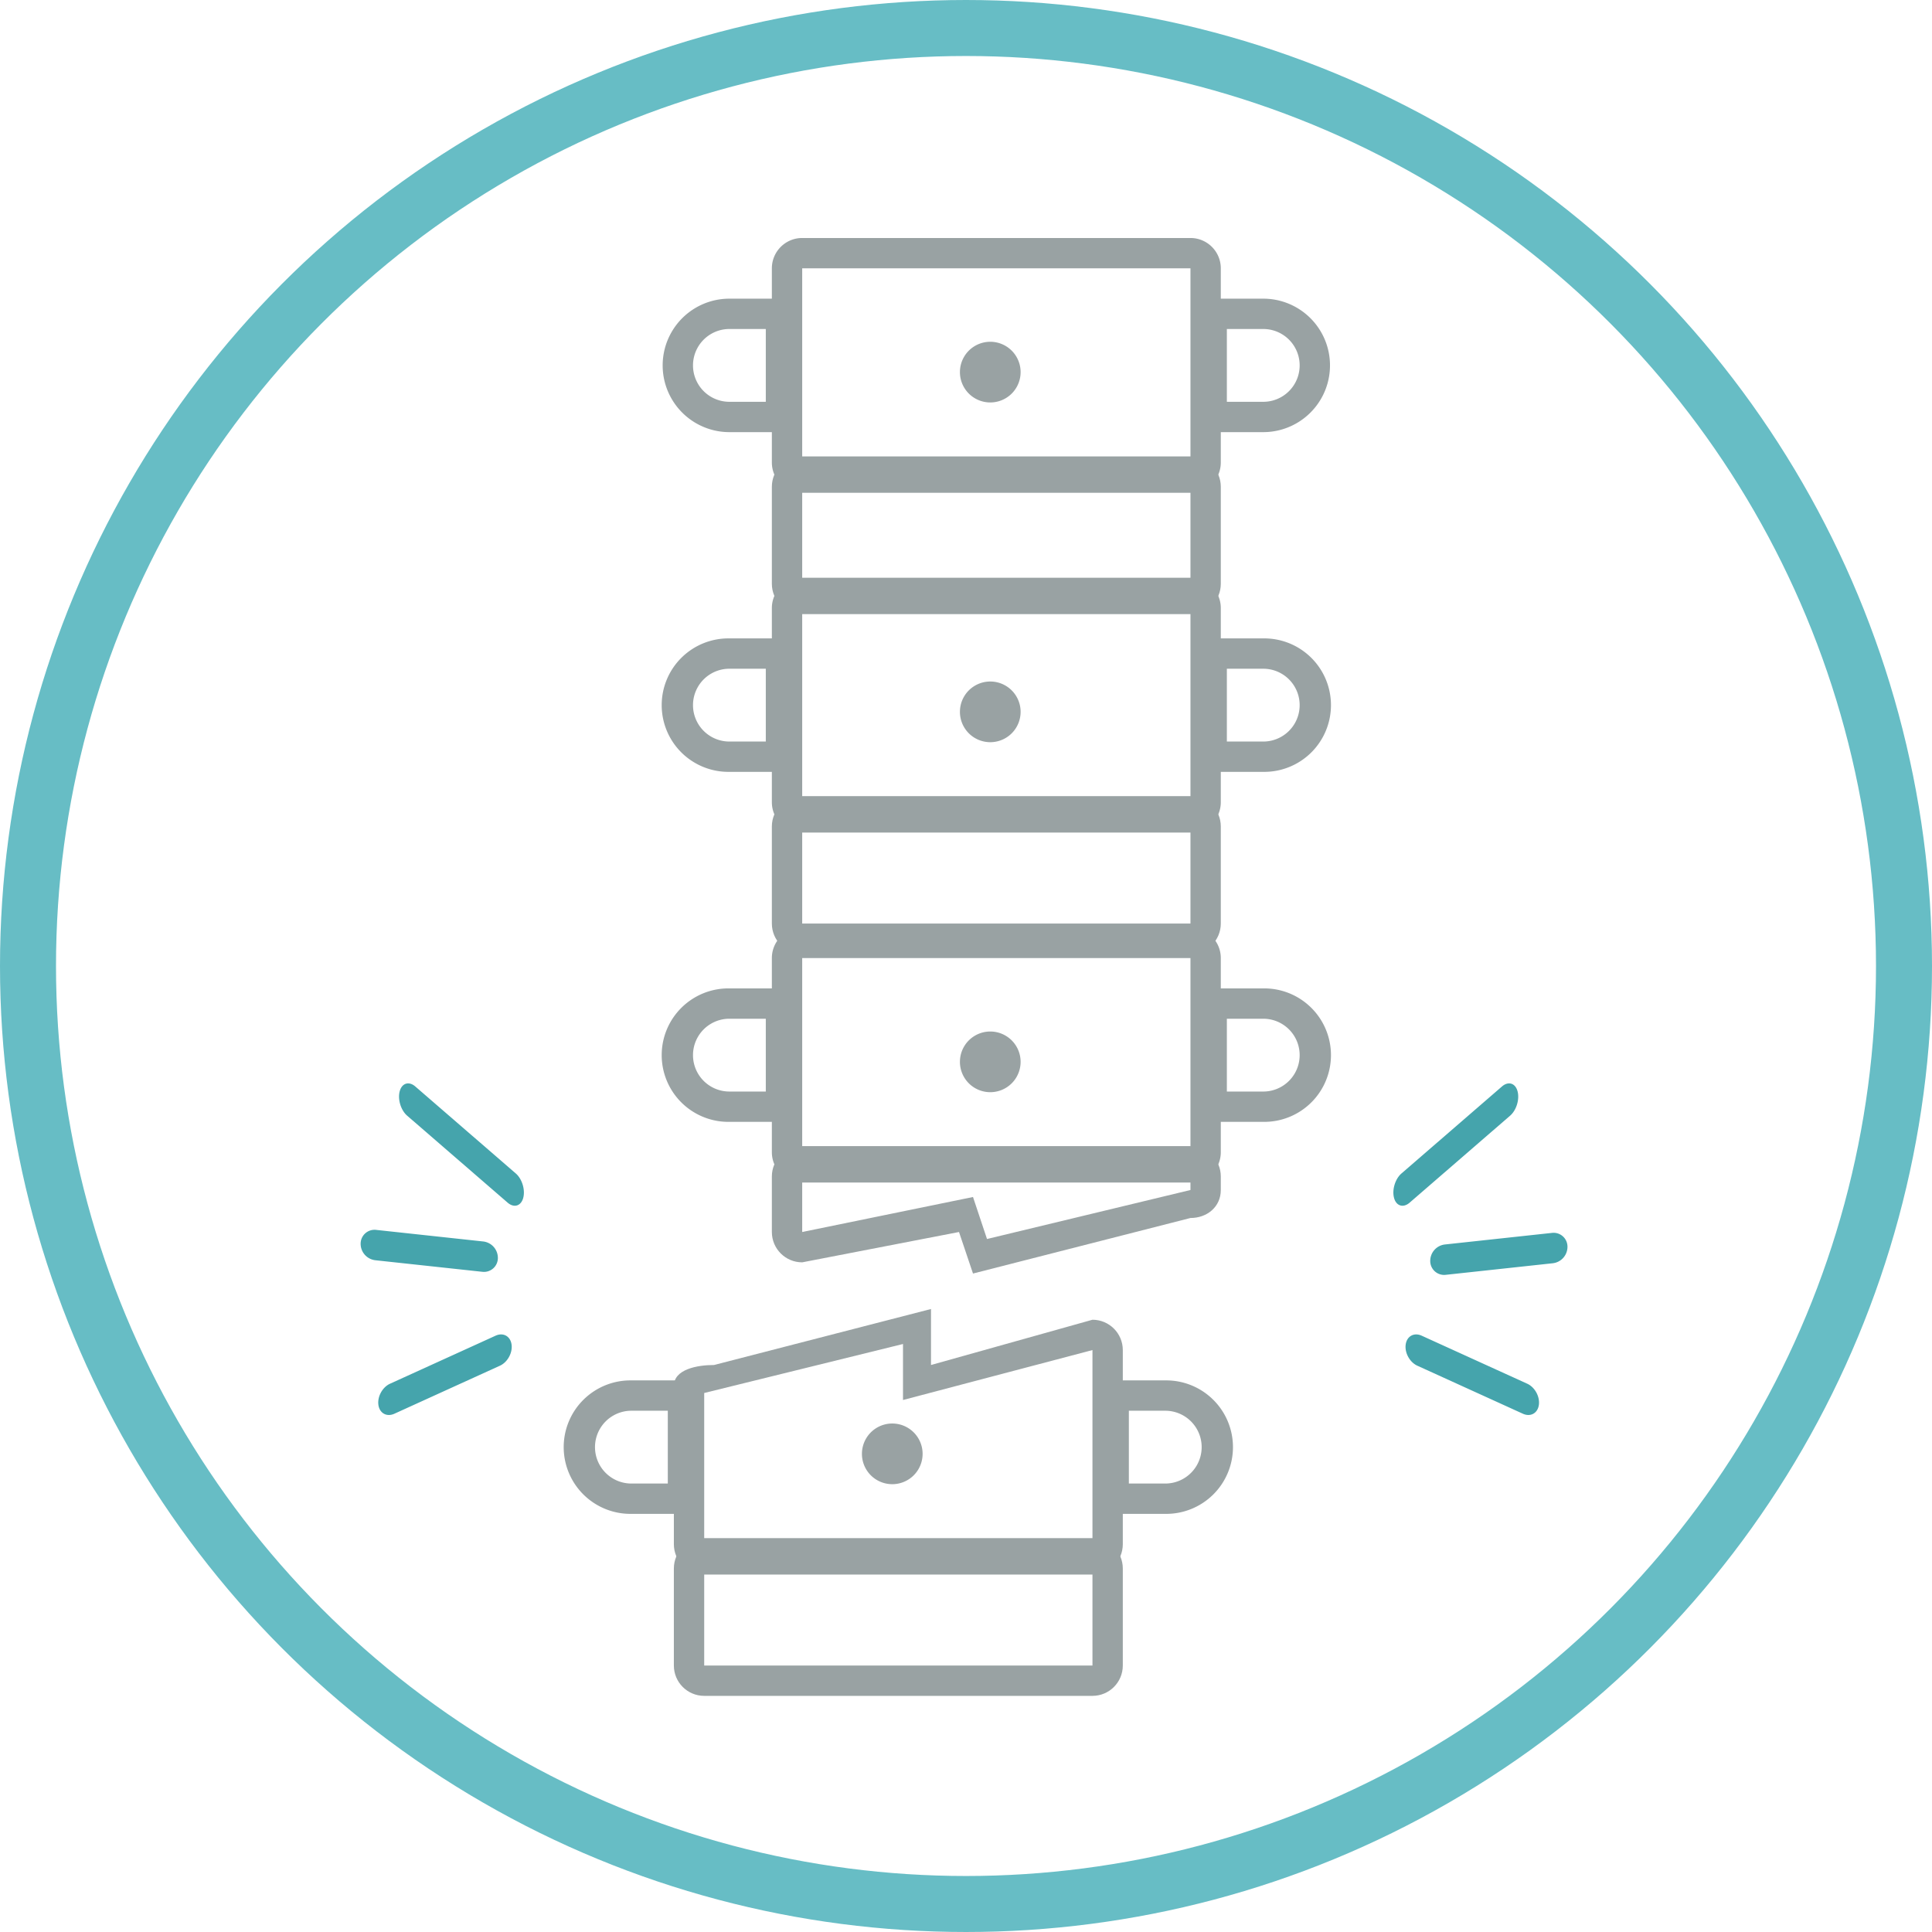
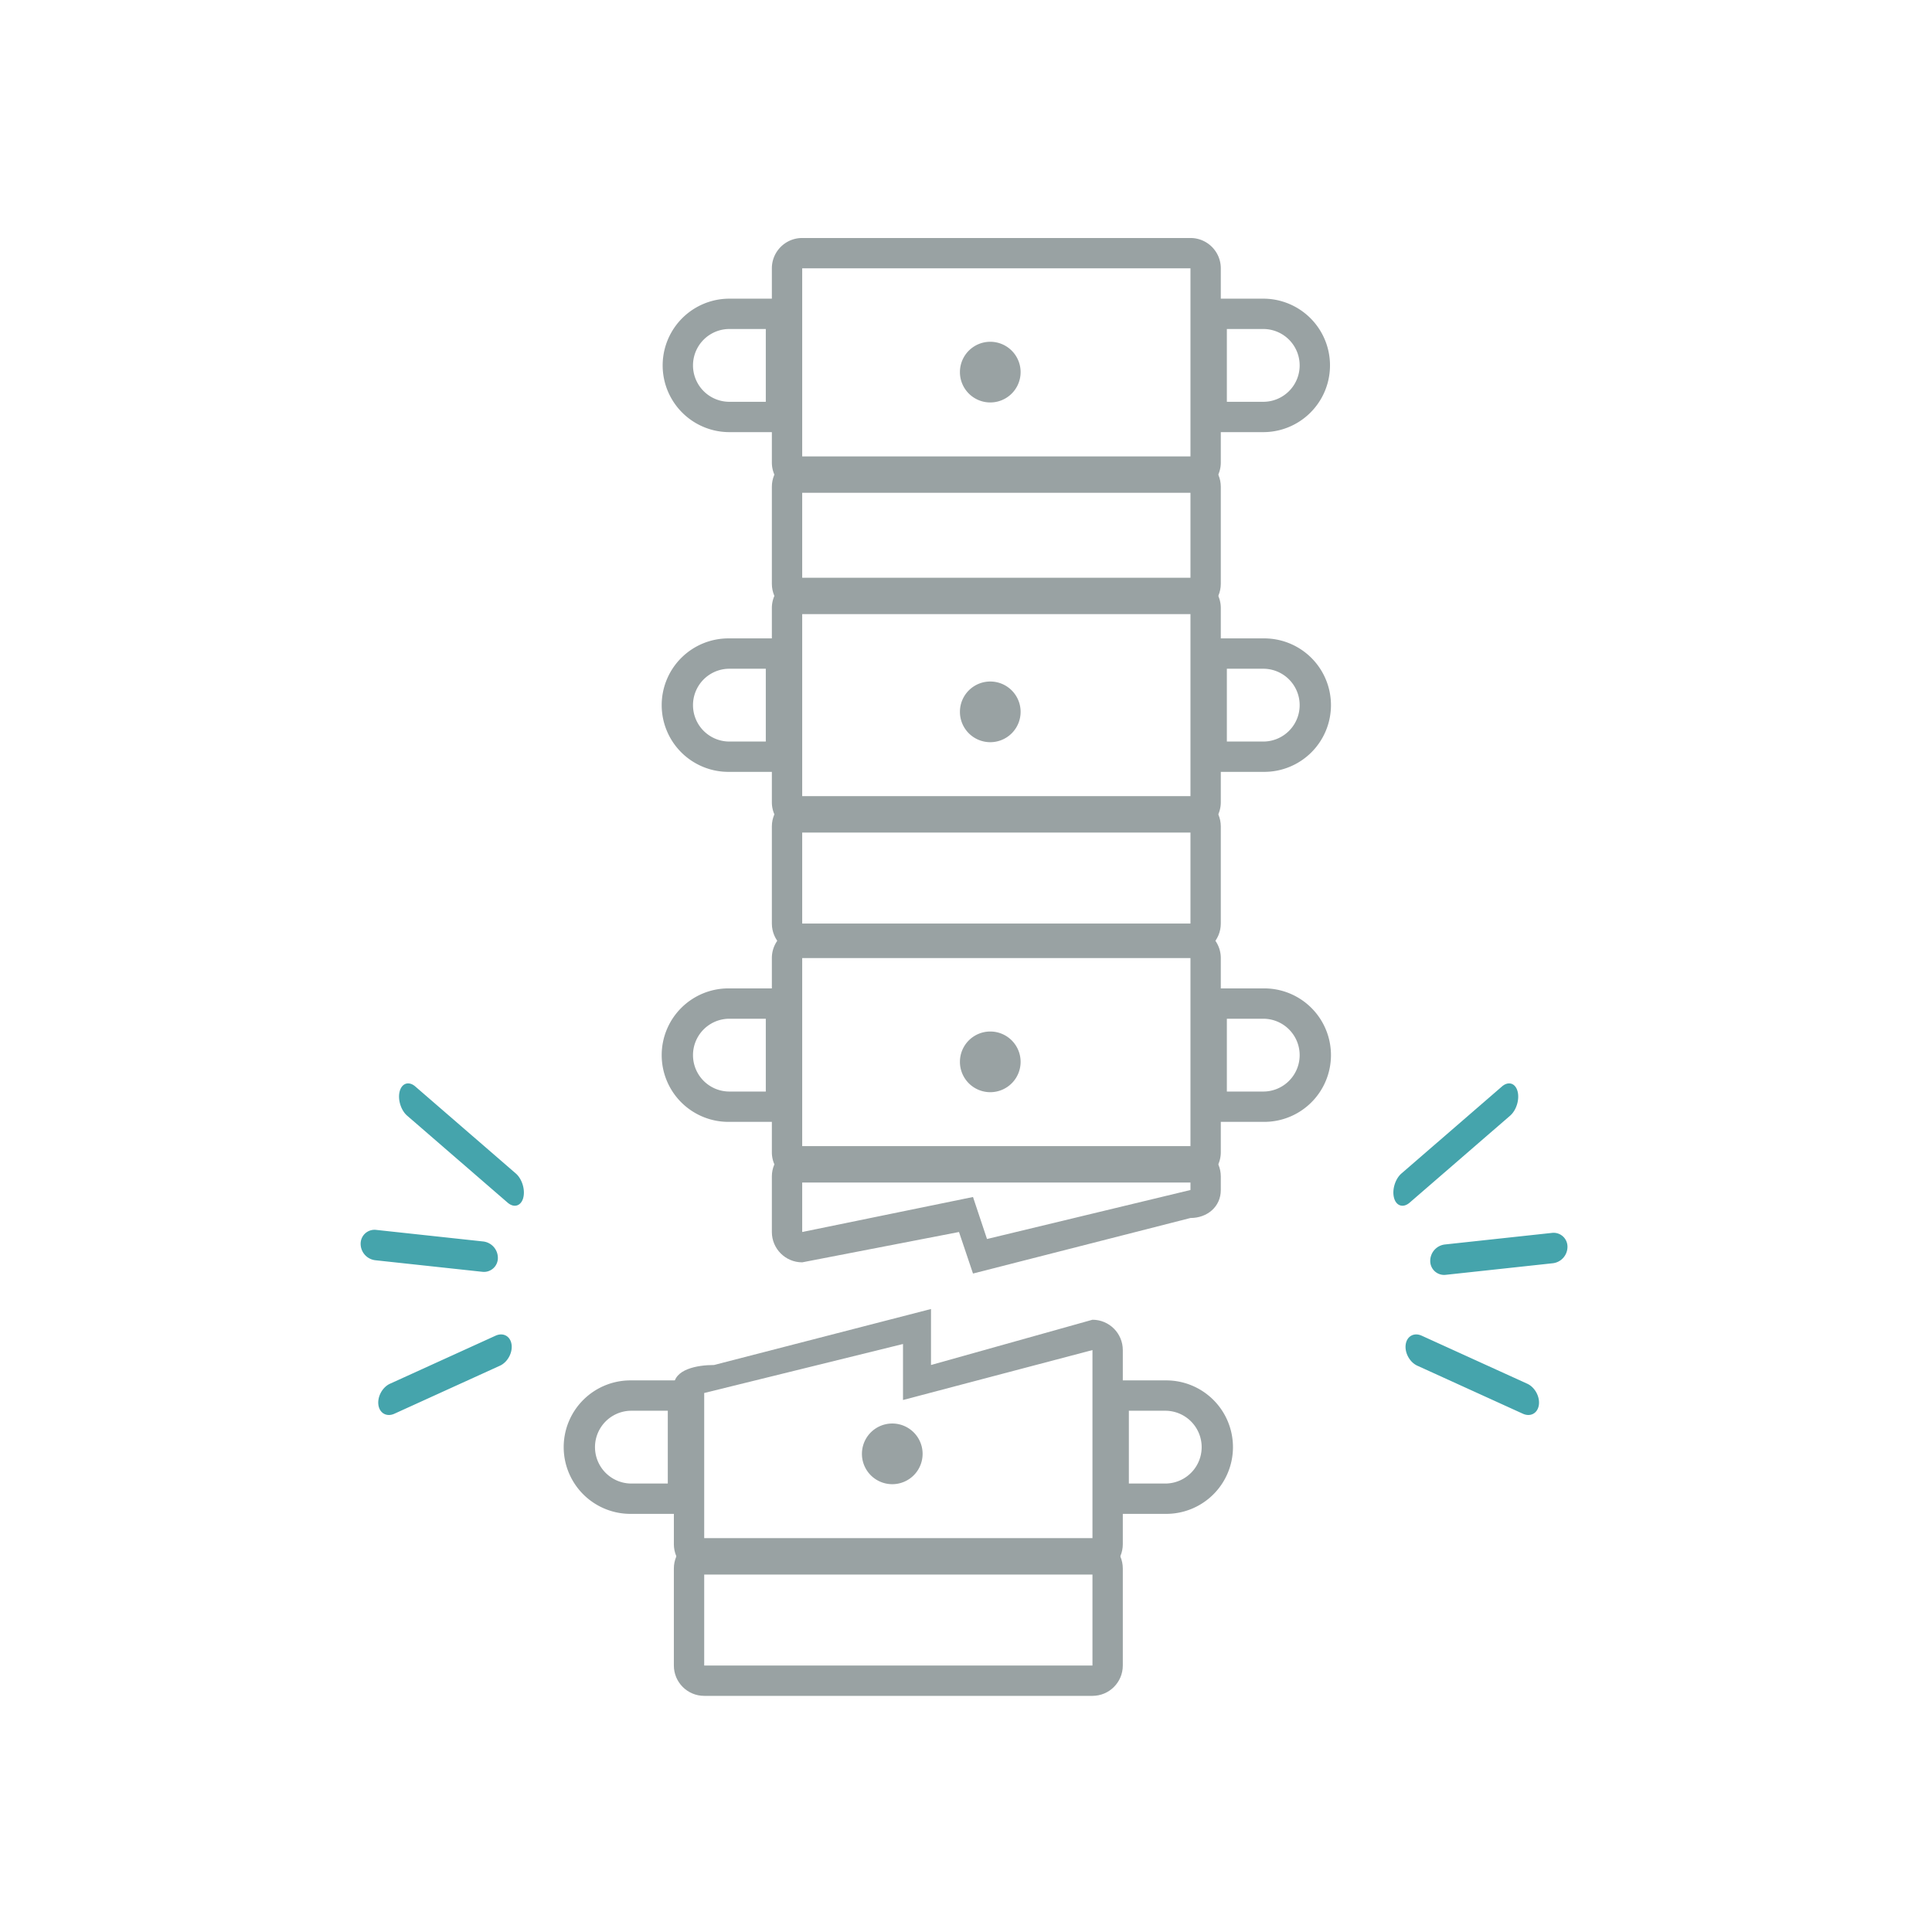
<svg xmlns="http://www.w3.org/2000/svg" width="138" height="138" fill="none">
  <path fill-rule="evenodd" clip-rule="evenodd" d="M99.577 85.57c-.16-.575.076-1.36.529-1.752l7.179-6.214c.453-.391.949-.242 1.109.335.161.576-.076 1.361-.529 1.753l-7.179 6.214c-.453.391-.95.241-1.11-.335ZM109.918 100.357c.087-.592-.285-1.273-.829-1.52l-7.538-3.43c-.545-.248-1.056.03-1.143.623-.086.592.285 1.273.83 1.52l7.538 3.43c.544.248 1.056-.031 1.142-.623ZM102.16 90.091a1.182 1.182 0 0 1 1.039-1.199l7.649-.827a.99.99 0 0 1 1.114.966 1.183 1.183 0 0 1-1.039 1.2l-7.649.827a.992.992 0 0 1-1.114-.967Z" fill="#45A4AC" />
  <path fill-rule="evenodd" clip-rule="evenodd" d="M80.2 96.433c0-1.196-.97-2.166-2.167-2.166L66.5 97.5v-4l-15.5 4c-1.197 0-2.867.303-2.867 1.5v11.3c0 1.197.97 2.167 2.167 2.167h27.733c1.197 0 2.167-.97 2.167-2.167V96.433Zm-2.167 0V110.3H50.3V99.5L64.5 96v4l13.533-3.567Z" fill="#99A2A3" />
  <path fill-rule="evenodd" clip-rule="evenodd" d="M80.2 112.033c0-1.196-.97-2.166-2.167-2.166H50.3c-1.197 0-2.167.97-2.167 2.166v6.934c0 1.196.97 2.166 2.167 2.166h27.733c1.197 0 2.167-.97 2.167-2.166v-6.934Zm-2.167 0v6.934H50.3v-6.934h27.733Z" fill="#99A2A3" />
  <path d="M61.567 103.8a2.167 2.167 0 1 0 4.333 0 2.167 2.167 0 0 0-4.333 0Z" fill="#99A2A3" />
  <path fill-rule="evenodd" clip-rule="evenodd" d="M49.867 98.6H45.1a4.767 4.767 0 1 0 0 9.533h4.767V98.6Zm-2.167 2.167v5.2h-2.6a2.6 2.6 0 1 1 0-5.2h2.6ZM78.467 98.6h4.766a4.767 4.767 0 1 1 0 9.533h-4.766V98.6Zm2.166 2.167v5.2h2.6a2.6 2.6 0 1 0 0-5.2h-2.6ZM87.2 68.433c0-1.196-.97-2.166-2.167-2.166H57.3c-1.197 0-2.167.97-2.167 2.166V82.3c0 1.197.97 2.167 2.167 2.167h27.733c1.197 0 2.167-.97 2.167-2.167V68.433Zm-2.167 0V82.3H57.3V68.433h27.733Z" fill="#99A2A3" />
  <path fill-rule="evenodd" clip-rule="evenodd" d="M87.2 84.033c0-1.196-.97-2.166-2.167-2.166H57.3c-1.197 0-2.167.97-2.167 2.166V88c0 1.197.97 2.167 2.167 2.167L68.5 88l1 2.967L85.033 87c1.197 0 2.167-.803 2.167-2v-.967Zm-2.167 0V85L70.5 88.5l-1-3L57.3 88v-3.967h27.733Z" fill="#99A2A3" />
  <path d="M68.567 75.8a2.167 2.167 0 1 0 4.333 0 2.167 2.167 0 0 0-4.333 0Z" fill="#99A2A3" />
  <path fill-rule="evenodd" clip-rule="evenodd" d="M56.867 70.6H52.1a4.767 4.767 0 1 0 0 9.533h4.767V70.6ZM54.7 72.767v5.2h-2.6a2.6 2.6 0 1 1 0-5.2h2.6ZM85.467 70.6h4.766a4.767 4.767 0 1 1 0 9.533h-4.766V70.6Zm2.166 2.167v5.2h2.6a2.6 2.6 0 1 0 0-5.2h-2.6ZM87.2 43.433c0-1.196-.97-2.166-2.167-2.166H57.3c-1.197 0-2.167.97-2.167 2.166V57.3c0 1.197.97 2.167 2.167 2.167h27.733c1.197 0 2.167-.97 2.167-2.167V43.433Zm-2.167 0V57.3H57.3V43.433h27.733Z" fill="#99A2A3" />
  <path fill-rule="evenodd" clip-rule="evenodd" d="M87.2 59.033c0-1.196-.97-2.166-2.167-2.166H57.3c-1.197 0-2.167.97-2.167 2.166v6.934c0 1.196.97 2.166 2.167 2.166h27.733c1.197 0 2.167-.97 2.167-2.166v-6.934Zm-2.167 0v6.934H57.3v-6.934h27.733Z" fill="#99A2A3" />
  <path d="M68.567 50.8a2.167 2.167 0 1 0 4.333 0 2.167 2.167 0 0 0-4.333 0Z" fill="#99A2A3" />
  <path fill-rule="evenodd" clip-rule="evenodd" d="M56.867 45.6H52.1a4.767 4.767 0 1 0 0 9.533h4.767V45.6ZM54.7 47.767v5.2h-2.6a2.6 2.6 0 1 1 0-5.2h2.6ZM85.467 45.6h4.766a4.767 4.767 0 1 1 0 9.533h-4.766V45.6Zm2.166 2.167v5.2h2.6a2.6 2.6 0 1 0 0-5.2h-2.6ZM87.2 19.167c0-1.197-.97-2.167-2.167-2.167H57.3c-1.197 0-2.167.97-2.167 2.167v13.866c0 1.197.97 2.167 2.167 2.167h27.733c1.197 0 2.167-.97 2.167-2.167V19.167Zm-2.167 0v13.866H57.3V19.167h27.733Z" fill="#99A2A3" />
  <path fill-rule="evenodd" clip-rule="evenodd" d="M87.2 34.767c0-1.197-.97-2.167-2.167-2.167H57.3c-1.197 0-2.167.97-2.167 2.167V41.7c0 1.197.97 2.167 2.167 2.167h27.733c1.197 0 2.167-.97 2.167-2.167v-6.933Zm-2.167 0V41.7H57.3v-6.933h27.733Z" fill="#99A2A3" />
  <path d="M68.567 26.533a2.167 2.167 0 1 0 4.333 0 2.167 2.167 0 0 0-4.333 0Z" fill="#99A2A3" />
  <path fill-rule="evenodd" clip-rule="evenodd" d="M56.867 21.333H52.1a4.767 4.767 0 0 0 0 9.534h4.767v-9.534ZM54.7 23.5v5.2h-2.6a2.6 2.6 0 1 1 0-5.2h2.6ZM85.467 21.333h4.766a4.767 4.767 0 0 1 0 9.534h-4.766v-9.534Zm2.166 2.167v5.2h2.6a2.6 2.6 0 1 0 0-5.2h-2.6Z" fill="#99A2A3" />
  <path fill-rule="evenodd" clip-rule="evenodd" d="M37.371 85.57c.16-.575-.077-1.36-.529-1.752l-7.18-6.214c-.452-.391-.948-.242-1.109.335-.16.576.077 1.361.53 1.753l7.179 6.214c.452.391.949.241 1.11-.335ZM27.03 100.357c-.087-.592.284-1.273.829-1.52l7.538-3.43c.544-.248 1.056.03 1.142.623.087.592-.285 1.273-.83 1.52l-7.537 3.43c-.545.248-1.056-.031-1.143-.623ZM35.562 89.876a1.183 1.183 0 0 0-1.04-1.199l-7.648-.827a.992.992 0 0 0-1.114.966 1.183 1.183 0 0 0 1.04 1.2l7.648.826a.992.992 0 0 0 1.114-.966Z" fill="#45A4AC" />
-   <circle cx="69" cy="69" r="67" stroke="#67BDC5" stroke-width="4" />
</svg>